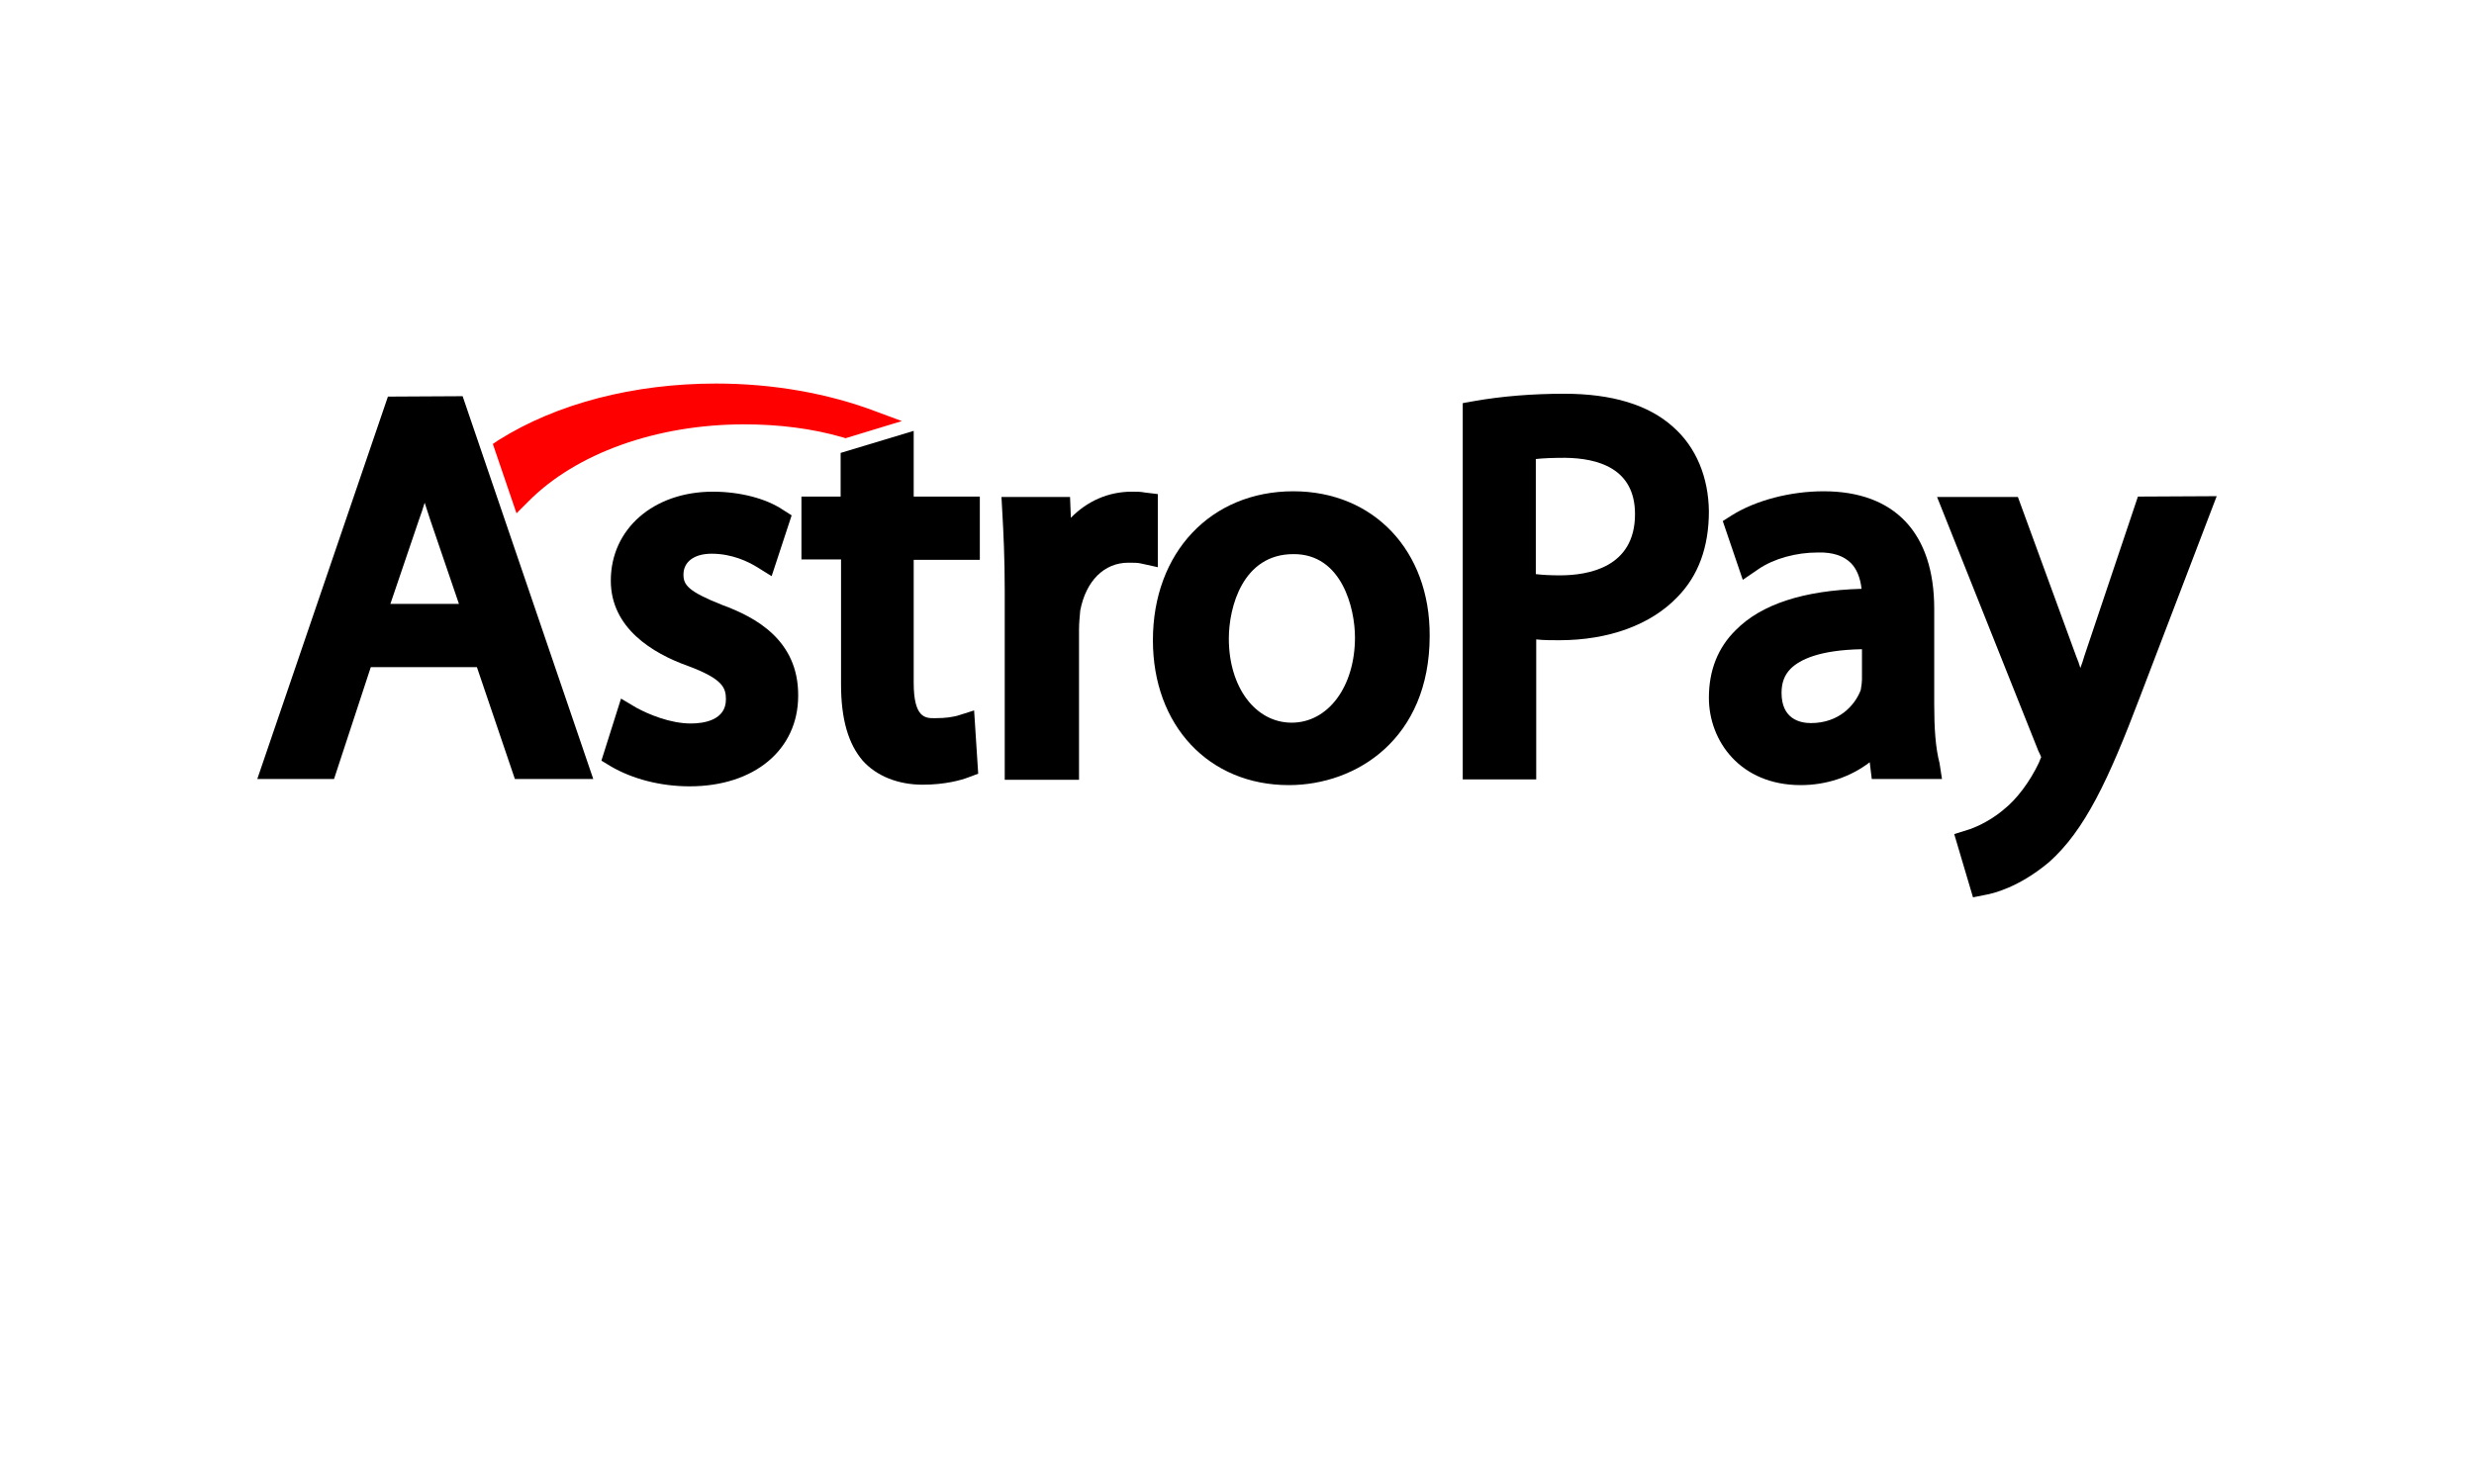
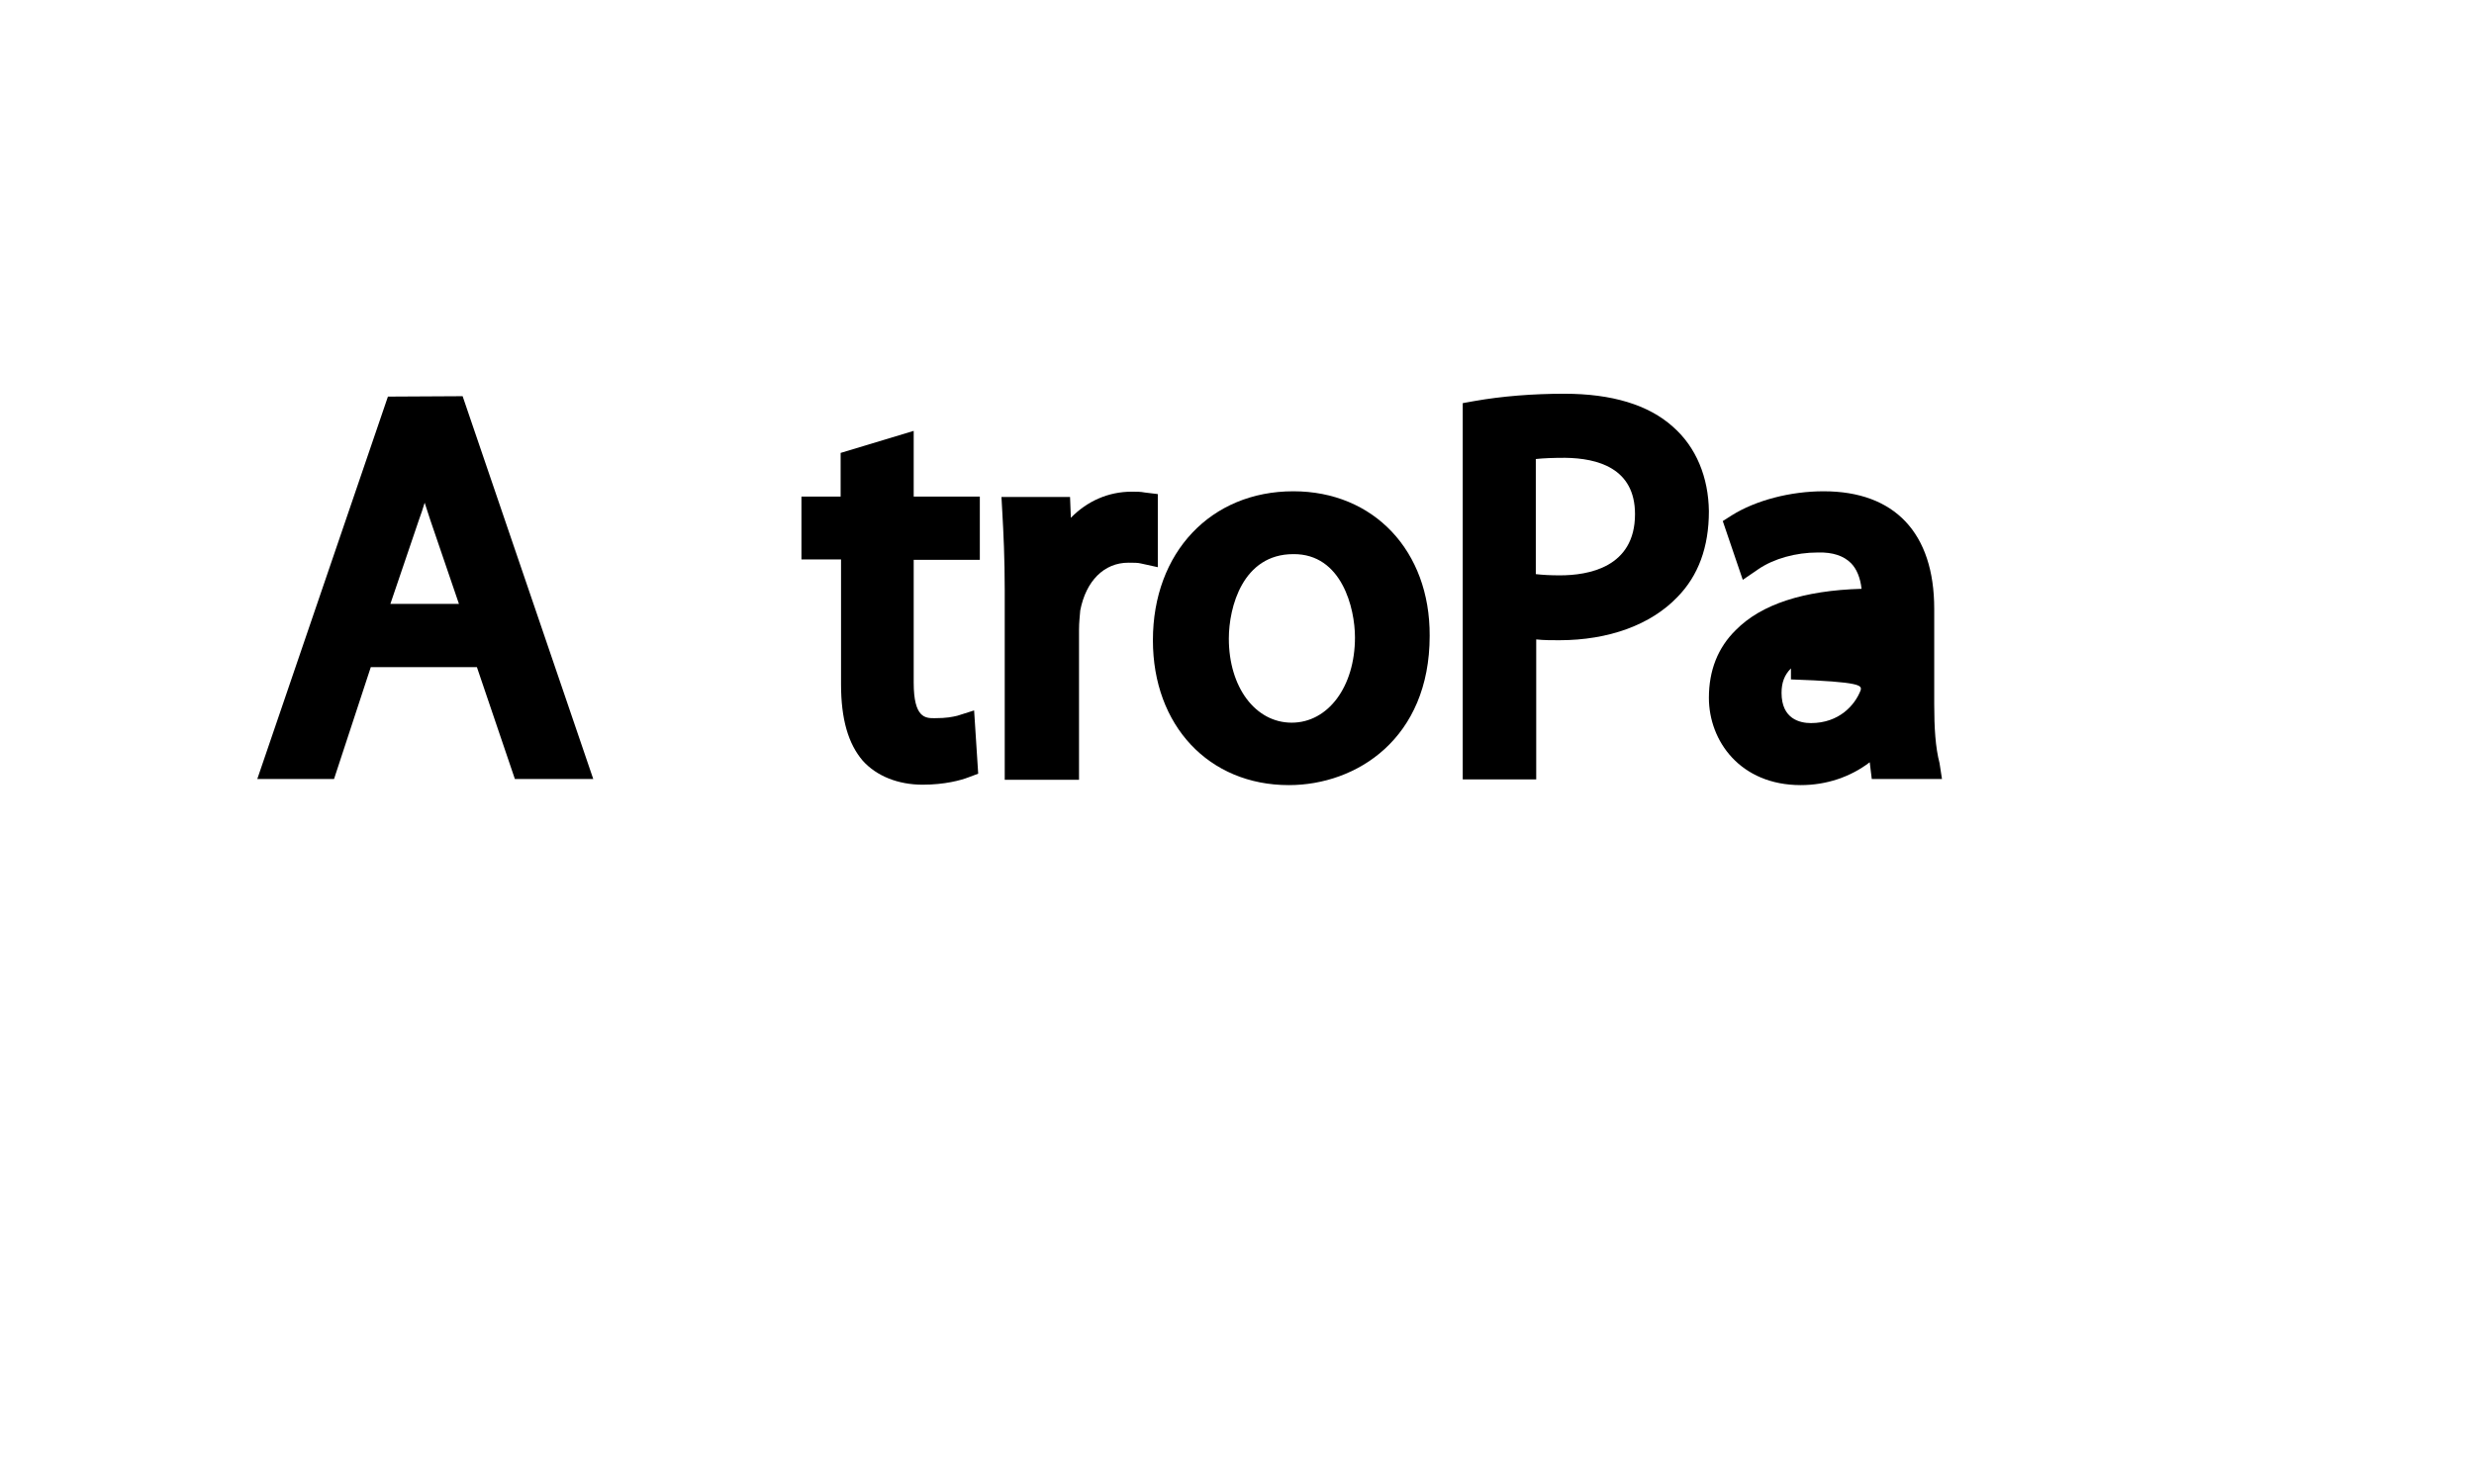
<svg xmlns="http://www.w3.org/2000/svg" width="500" height="300" viewBox="0 0 500 300" fill="none">
  <path d="M78.4 80.175L52 157.477H67.51L74.935 134.872H96.385L104.057 157.477H119.897L93.498 80.093L78.4 80.175ZM92.755 122.085H78.895L84.67 105.09C85.082 103.935 85.495 102.78 85.825 101.625C86.237 102.78 86.567 104.017 86.98 105.172L92.755 122.085Z" fill="black" />
-   <path d="M146.05 122.332C138.955 119.527 138.13 118.207 138.13 116.145C138.13 113.587 140.275 111.937 143.823 111.937C148.03 111.937 151.248 113.587 152.898 114.577L155.95 116.475L159.993 104.182L158.178 103.027C154.713 100.717 149.433 99.397 144.07 99.397C132.108 99.397 123.445 106.905 123.445 117.382C123.445 126.952 131.86 132.067 139.038 134.625C146.133 137.265 146.71 139.08 146.71 141.39C146.71 145.597 142.255 146.257 139.615 146.257C135.49 146.257 131.118 144.442 128.56 143.04L125.508 141.225L121.548 153.765L123.445 154.92C127.818 157.477 133.51 158.962 139.368 158.962C152.485 158.962 161.313 151.537 161.313 140.647C161.395 129.345 152.568 124.725 146.05 122.332Z" fill="black" />
  <path d="M184.66 87.105L169.893 91.56V100.387H161.973V113.092H169.975V138.337C169.975 145.432 171.46 150.382 174.348 153.765C177.153 156.9 181.525 158.632 186.475 158.632C190.93 158.632 194.23 157.725 195.715 157.147L197.695 156.405L196.87 143.617L193.488 144.69C192.415 144.937 191.343 145.185 188.868 145.185C187.053 145.185 184.66 145.185 184.66 138.007V113.175H198.025V100.387H184.66V87.105Z" fill="black" />
  <path d="M234.078 99.892L231.355 99.562C230.53 99.397 229.788 99.397 228.715 99.397C224.013 99.397 219.723 101.295 216.423 104.677L216.258 100.47H202.398L202.563 103.44C202.81 107.812 203.058 112.845 203.058 119.362V157.642H218.073V127.282C218.073 125.797 218.238 124.477 218.32 123.405C219.475 117.465 223.105 113.752 228.055 113.752C229.21 113.752 229.953 113.752 230.613 113.917L233.995 114.66V99.892H234.078Z" fill="black" />
  <path d="M261.385 99.315C244.72 99.315 233.005 111.69 233.005 129.427C233.005 146.67 244.307 158.715 260.477 158.715C274.172 158.715 288.94 149.31 288.94 128.52C289.022 111.36 277.637 99.315 261.385 99.315ZM273.842 128.85C273.842 138.832 268.397 146.092 261.055 146.092C253.712 146.092 248.35 138.915 248.35 129.097C248.35 122.745 251.155 112.02 261.385 112.02C271.202 111.937 273.842 122.992 273.842 128.85Z" fill="black" />
  <path d="M338.11 86.28C333.16 81.825 325.735 79.597 316.165 79.597C309.73 79.597 303.543 80.092 297.933 81.082L295.623 81.495V157.56H310.473V129.262C311.958 129.427 313.608 129.427 315.093 129.427C325.158 129.427 333.655 126.292 339.018 120.682C343.225 116.392 345.37 110.617 345.37 103.357C345.288 96.51 342.813 90.405 338.11 86.28ZM330.438 103.935C330.438 114.742 320.95 116.31 315.258 116.31C313.36 116.31 311.793 116.227 310.39 116.062V92.797C311.875 92.632 313.855 92.55 316.33 92.55C322.848 92.632 330.438 94.612 330.438 103.935Z" fill="black" />
-   <path d="M390.91 142.38V123.075C390.91 107.73 382.908 99.315 368.553 99.315C361.87 99.315 354.858 101.13 349.99 104.182L348.175 105.337L352.218 117.217L355.353 115.072C358.488 112.927 362.943 111.69 367.398 111.69C370.368 111.607 372.595 112.35 374.08 113.835C375.235 114.99 375.978 116.805 376.225 119.032C364.51 119.362 355.93 122.167 350.815 127.365C347.185 130.912 345.37 135.532 345.37 141.06C345.37 149.805 351.723 158.715 363.933 158.715C369.13 158.715 373.998 157.065 377.875 154.095L378.288 157.477H392.478L391.983 154.26C391.158 151.125 390.91 147.165 390.91 142.38ZM365.995 146.175C363.768 146.175 360.055 145.35 360.055 140.07C360.055 138.007 360.633 136.44 361.953 135.12C363.768 133.387 367.563 131.407 376.308 131.242V137.347C376.308 137.842 376.225 138.585 376.06 139.492C374.905 142.545 371.688 146.175 365.995 146.175Z" fill="black" />
-   <path d="M432.077 100.387L421.27 132.562C421.022 133.387 420.775 134.212 420.445 135.037C420.197 134.212 419.95 133.47 419.62 132.727L407.822 100.47H391.487L411.947 151.785L412.03 151.95C412.36 152.61 412.525 153.022 412.525 153.105C412.36 153.352 412.195 153.93 412.03 154.26C410.215 158.055 407.575 161.602 404.935 163.665L404.852 163.747C401.882 166.222 398.747 167.46 397.592 167.79L394.952 168.615L398.747 181.402L401.222 180.907C402.707 180.66 407.987 179.422 414.092 174.307C421.352 167.872 426.137 157.642 432.49 140.895L448 100.305L432.077 100.387Z" fill="black" />
-   <path d="M106.697 101.46C116.35 91.642 132.685 85.785 150.422 85.785C157.352 85.785 164.117 86.61 170.387 88.425L170.882 88.59L182.267 85.125L177.152 83.227C167.417 79.515 156.197 77.535 144.73 77.535C128.065 77.535 112.555 81.577 100.84 88.92L99.602 89.745L104.387 103.77L106.697 101.46Z" fill="#FF0000" />
+   <path d="M390.91 142.38V123.075C390.91 107.73 382.908 99.315 368.553 99.315C361.87 99.315 354.858 101.13 349.99 104.182L348.175 105.337L352.218 117.217L355.353 115.072C358.488 112.927 362.943 111.69 367.398 111.69C370.368 111.607 372.595 112.35 374.08 113.835C375.235 114.99 375.978 116.805 376.225 119.032C364.51 119.362 355.93 122.167 350.815 127.365C347.185 130.912 345.37 135.532 345.37 141.06C345.37 149.805 351.723 158.715 363.933 158.715C369.13 158.715 373.998 157.065 377.875 154.095L378.288 157.477H392.478L391.983 154.26C391.158 151.125 390.91 147.165 390.91 142.38ZM365.995 146.175C363.768 146.175 360.055 145.35 360.055 140.07C360.055 138.007 360.633 136.44 361.953 135.12V137.347C376.308 137.842 376.225 138.585 376.06 139.492C374.905 142.545 371.688 146.175 365.995 146.175Z" fill="black" />
</svg>